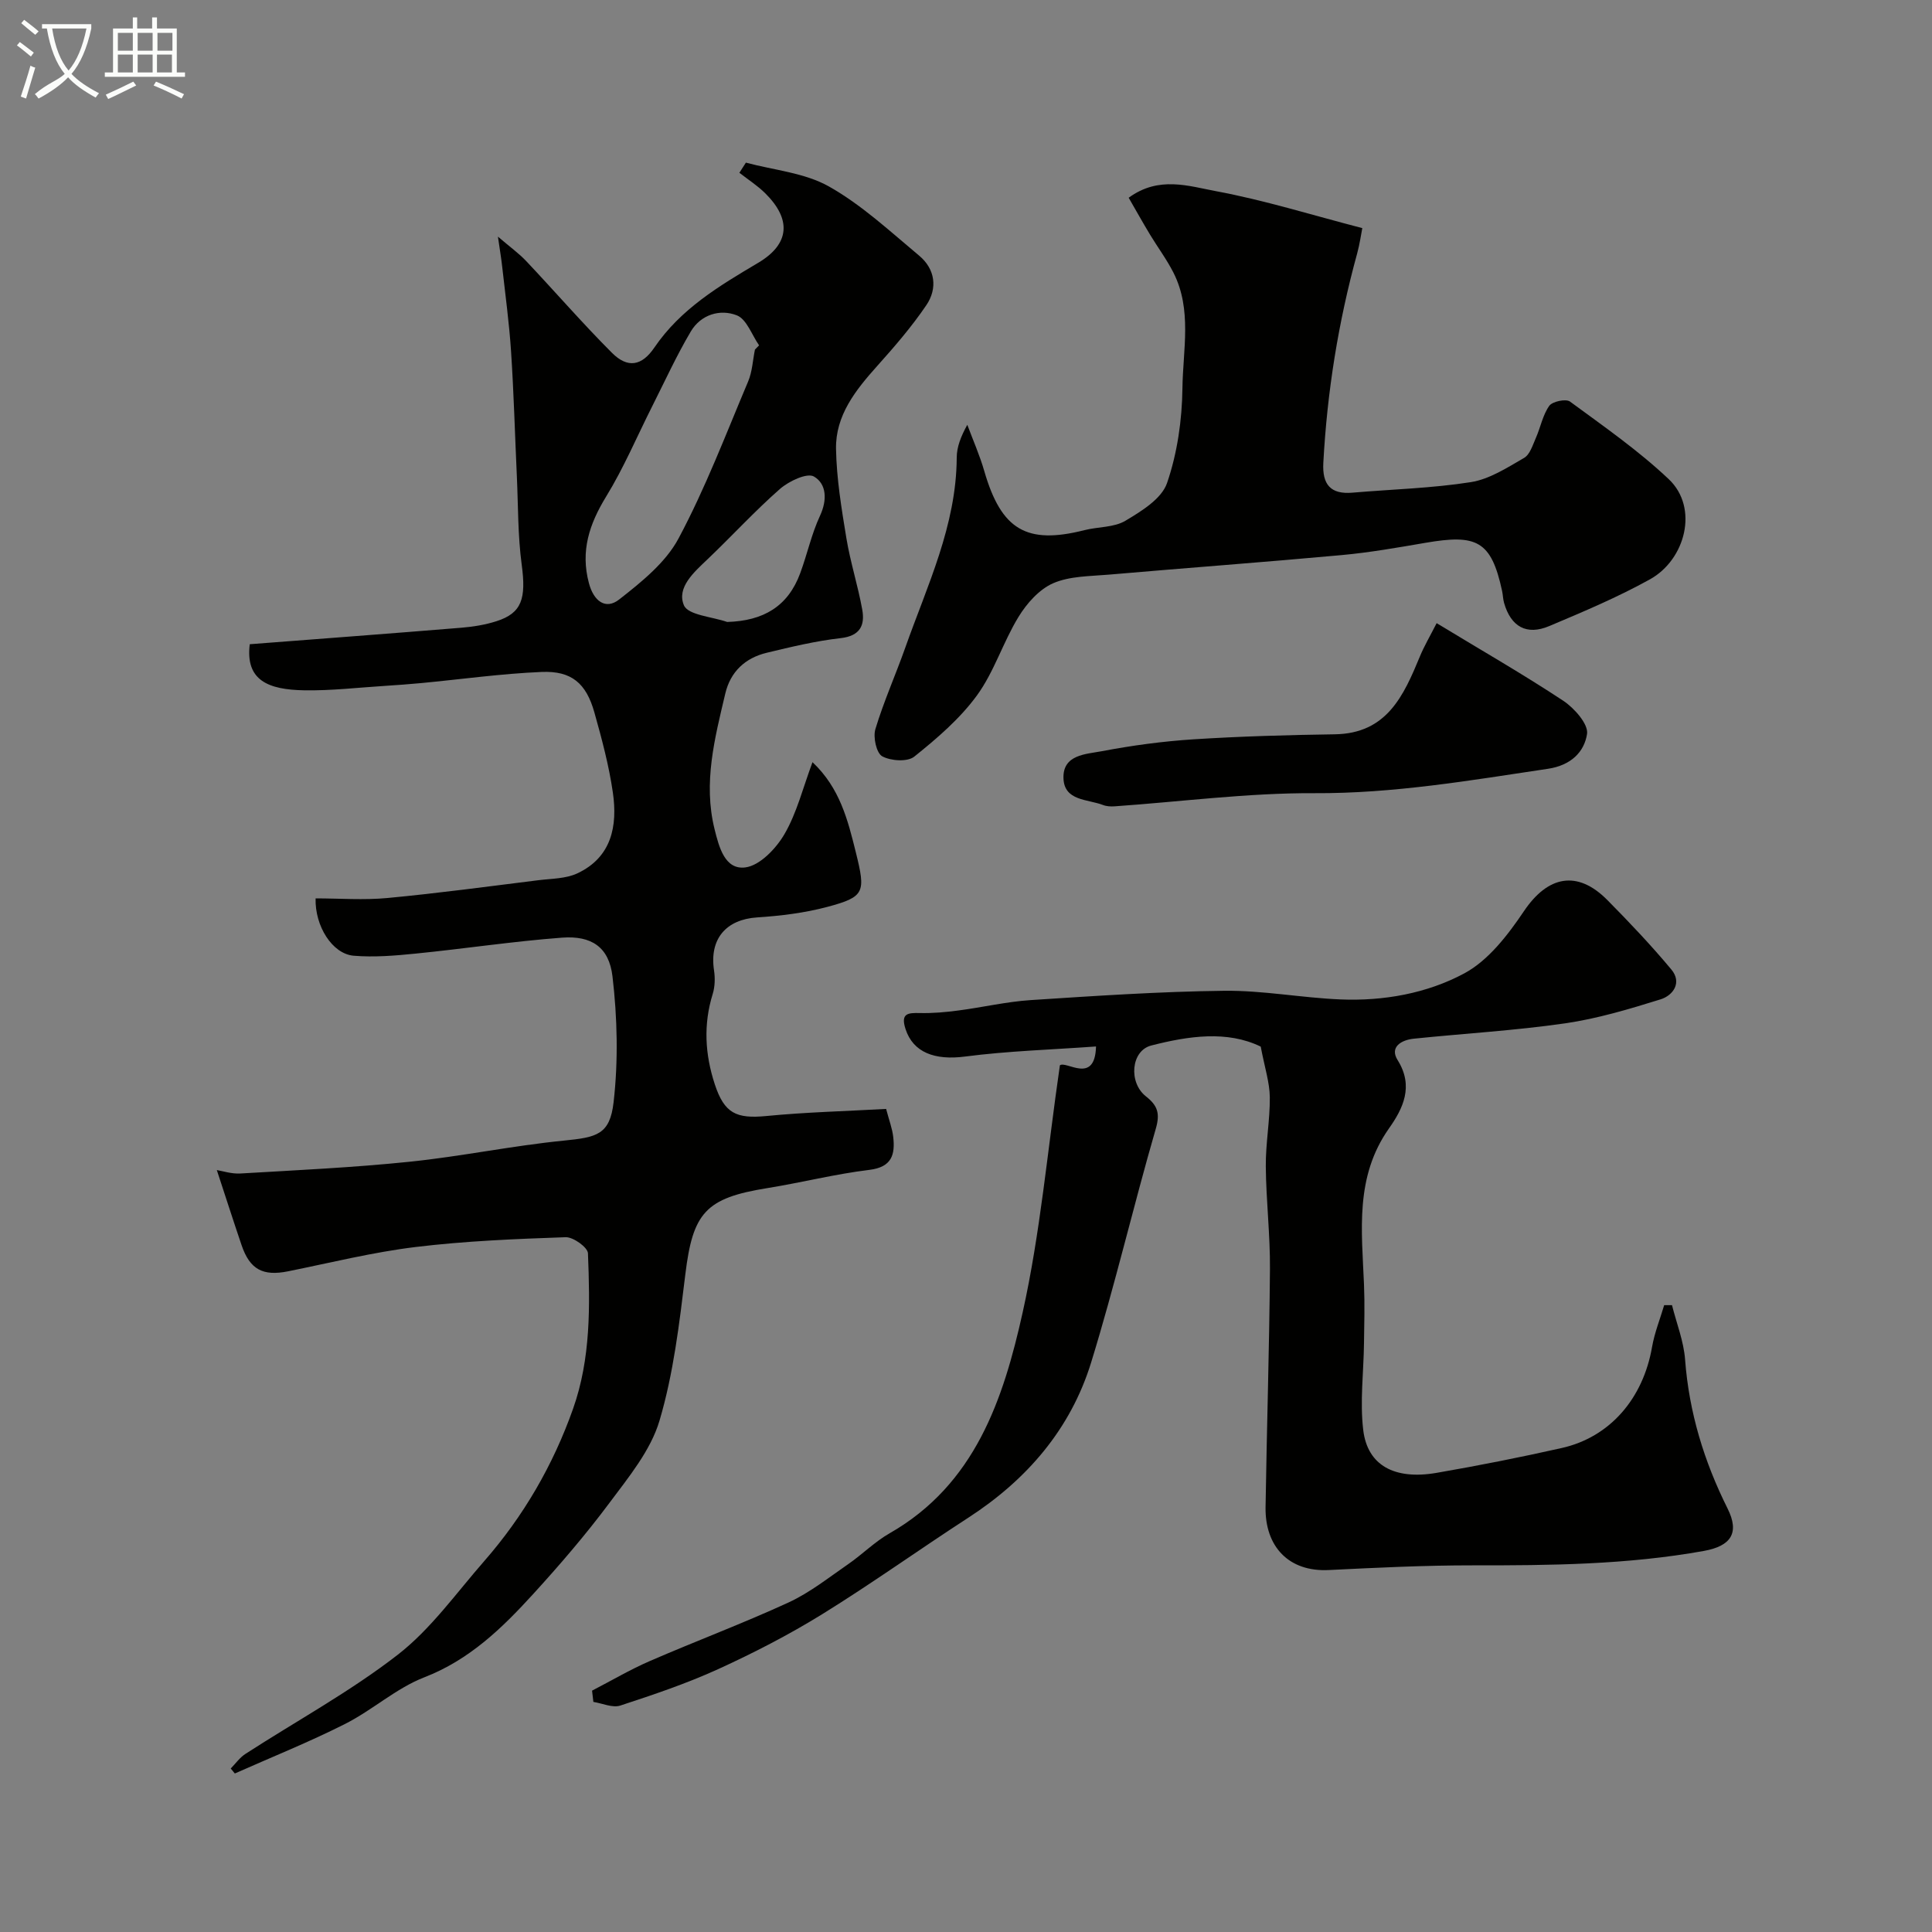
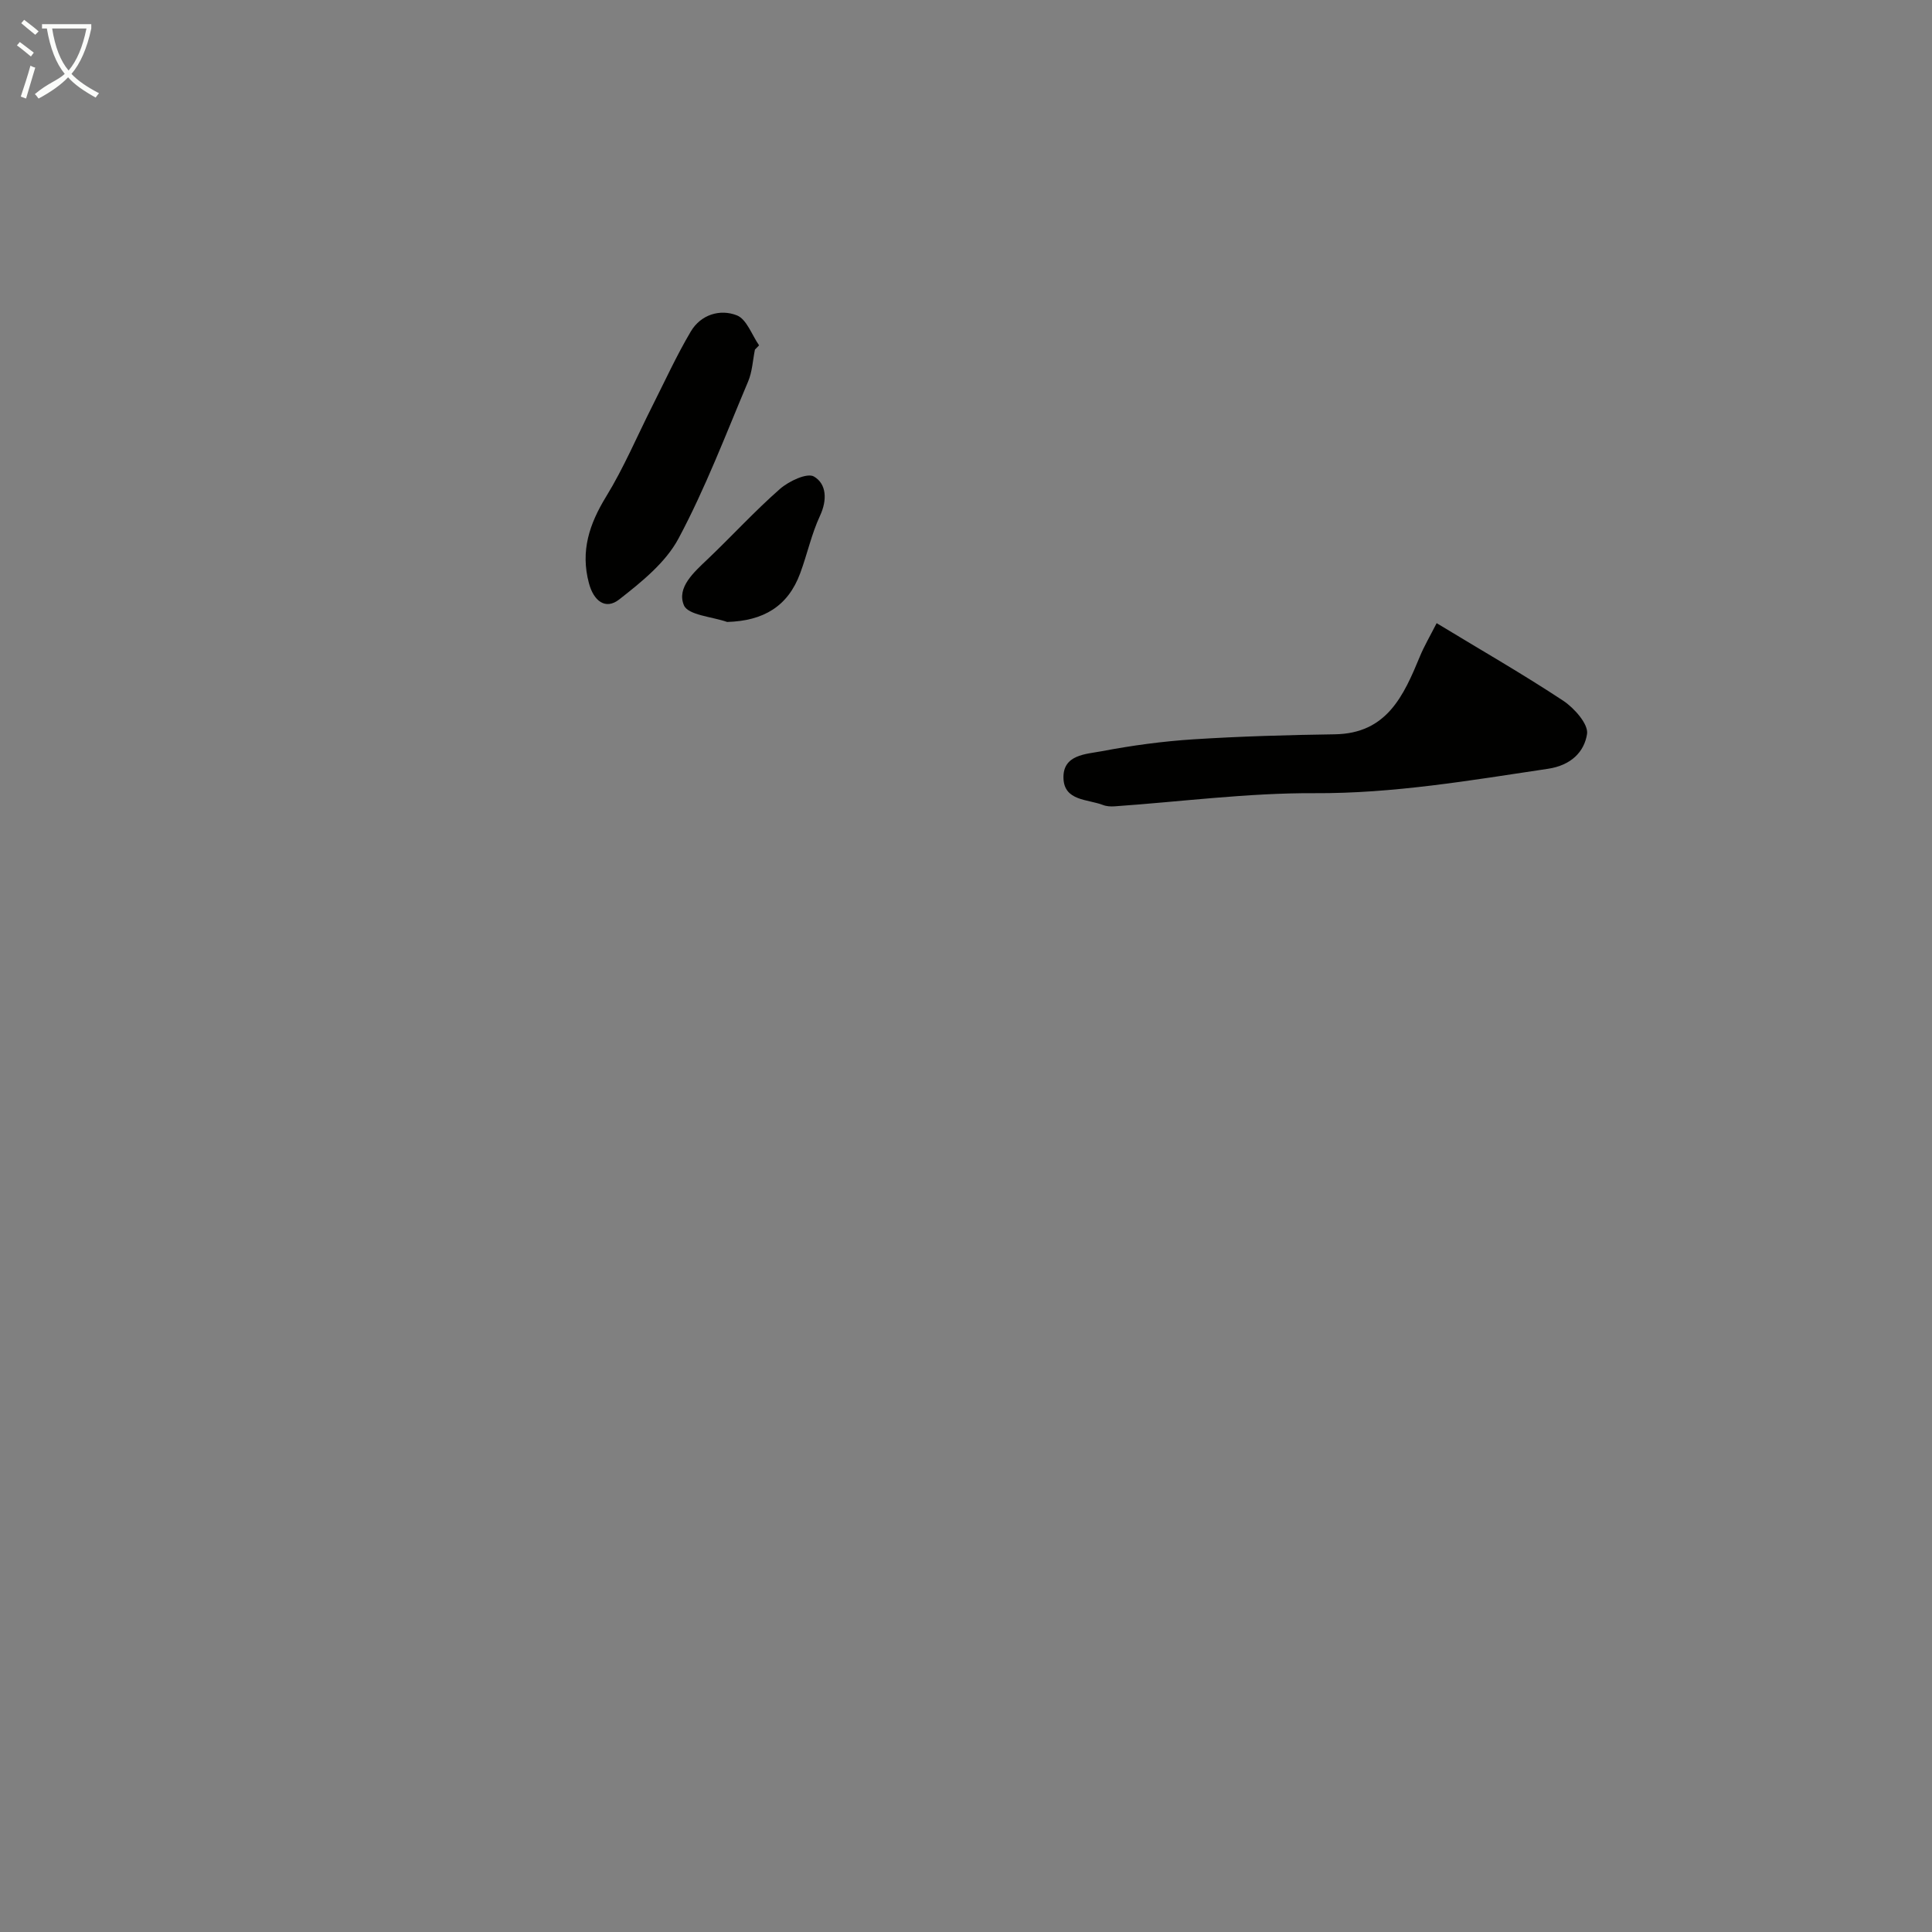
<svg xmlns="http://www.w3.org/2000/svg" enable-background="new 0 0 400 400" viewBox="0 0 400 400">
  <rect x="0" y="0" width="400" height="400" fill="#808080" stroke="none" />
  <path d="m6.4 11.7c-1-.8-1.9-1.6-2.9-2.3l.6-.7c.9.7 1.9 1.4 2.9 2.2zm-2.1 8.3c.7-2.1 1.4-4.2 2-6.4.2.1.6.3 1 .4-.7 2.3-1.3 4.4-1.9 6.4zm3-12.8c-1.1-.9-2.1-1.7-2.9-2.4l.6-.7c1 .8 2 1.5 3 2.4zm1.4-1.3v-.9h10.2v.9c-.9 4.2-2.3 7.3-4.1 9.4 1.3 1.4 3.2 2.7 5.7 4-.2.2-.4.5-.7.9-2.5-1.4-4.4-2.7-5.7-4.2-1.4 1.5-3.5 3-6.1 4.4 0 0 0 0-.1-.1-.3-.4-.5-.7-.7-.8 2.7-2.3 4.7-2.8 6.2-4.2-1.8-2.2-3-5.3-3.7-9.4zm9.2 0h-7.1c.6 3.8 1.7 6.7 3.4 8.7 1.7-2 2.9-4.8 3.7-8.7z" fill="#fbfcfa" />
-   <path d="m31.6 3.6h.9v2.3h4.1v9.1h1.7v.9h-16.6v-.9h1.7v-9.1h4.1v-2.3h.9v2.3h3.1v-2.3zm-4 13.3.6.8c-1.9.9-3.8 1.9-5.8 2.8-.2-.3-.3-.6-.5-.9 2-.9 3.9-1.8 5.7-2.7zm-3.2-10.1v3.7h3.1v-3.7zm0 4.5v3.7h3.1v-3.7zm4.1-4.5v3.7h3.1v-3.7zm0 4.5v3.7h3.1v-3.7zm9.1 9.1c-2.1-1.1-4.1-2-5.8-2.7l.5-.8c2.2.9 4.1 1.8 5.8 2.6zm-1.9-13.6h-3.1v3.7h3.1zm-3.2 4.5v3.7h3.1v-3.7z" fill="#fbfcfa" />
  <g fill="#010100">
-     <path d="m65.34 186c4.96 0 9.98.39 14.91-.08 10.43-.98 20.82-2.39 31.21-3.68 2.71-.34 5.67-.3 8.05-1.41 7.13-3.33 8.37-9.82 7.38-16.72-.81-5.61-2.29-11.14-3.83-16.61-1.7-6.04-4.73-8.64-10.92-8.38-8.35.35-16.66 1.52-24.99 2.31-2.46.23-4.92.41-7.39.57-5.6.35-11.2 1.02-16.79.92-7.36-.13-12.2-2-11.26-9.54 14.64-1.13 29.25-2.22 43.85-3.42 2.43-.2 4.9-.6 7.21-1.34 5.29-1.68 6.19-4.7 5.24-11.73-.81-6.02-.72-12.17-1-18.26-.4-8.62-.63-17.25-1.2-25.85-.38-5.88-1.19-11.73-1.84-17.59-.17-1.58-.44-3.15-.88-6.2 2.52 2.16 4.35 3.47 5.87 5.08 5.95 6.3 11.63 12.87 17.75 18.99 3.24 3.24 6.17 2.72 8.76-1.09 5.45-8.01 13.41-12.76 21.49-17.55 6.58-3.9 6.93-9.01 1.47-14.41-1.61-1.59-3.56-2.84-5.35-4.24.45-.7.9-1.4 1.35-2.1 5.78 1.56 12.15 2.09 17.2 4.94 6.77 3.81 12.64 9.29 18.67 14.32 3.33 2.78 3.85 6.76 1.49 10.25-3.02 4.46-6.59 8.59-10.2 12.62-4.45 4.97-8.62 10.21-8.5 17.13.11 6.19 1.14 12.39 2.15 18.53.82 4.96 2.39 9.8 3.28 14.76.58 3.25-.44 5.44-4.47 5.9-5.15.58-10.25 1.81-15.31 3.03-4.45 1.07-7.51 3.91-8.58 8.46-2.18 9.23-4.6 18.45-2.22 28.05.93 3.75 2.14 8.46 6.37 7.93 3.01-.38 6.38-3.92 8.11-6.9 2.57-4.42 3.82-9.59 5.8-14.89 5.68 5.36 7.31 11.98 8.97 18.66 2.06 8.31 1.89 9.22-5.93 11.31-4.7 1.25-9.64 1.85-14.5 2.17-6.45.42-9.91 4.46-8.93 10.95.24 1.59.2 3.38-.27 4.9-1.96 6.31-1.6 12.52.43 18.7 1.98 6.03 4.45 7.17 10.67 6.57 8.2-.8 16.46-1 24.8-1.47.62 2.36 1.27 4.04 1.47 5.77.42 3.67-.26 6.28-4.94 6.85-7.1.86-14.08 2.64-21.15 3.78-12.77 2.05-15.4 5.09-16.95 17.86-1.24 10.18-2.45 20.52-5.35 30.29-1.83 6.17-6.39 11.69-10.37 17.03-4.9 6.57-10.28 12.83-15.81 18.89-6.43 7.05-13.17 13.59-22.51 17.21-5.83 2.26-10.74 6.79-16.4 9.65-7.44 3.76-15.21 6.87-22.83 10.26-.28-.34-.56-.69-.85-1.03 1.01-1.03 1.88-2.28 3.07-3.04 10.54-6.82 21.66-12.87 31.53-20.53 6.85-5.32 12.09-12.75 17.89-19.38 8.14-9.31 14.26-19.87 18.38-31.51 3.7-10.43 3.52-21.36 3.09-32.21-.05-1.23-3.04-3.38-4.61-3.33-10.37.36-20.78.78-31.08 2.03-8.87 1.08-17.61 3.26-26.39 5.03-5.21 1.05-7.92-.36-9.64-5.43-1.69-4.98-3.3-10-5.12-15.53 1.18.19 3.05.82 4.88.71 11.68-.69 23.37-1.23 35-2.43 10.7-1.1 21.28-3.32 31.98-4.38 6.81-.68 9.52-1.22 10.29-7.96.98-8.57.78-17.44-.23-26.03-.72-6.11-4.38-8.48-10.44-8.03-10.12.76-20.19 2.29-30.3 3.3-4.27.43-8.63.8-12.88.44-4.4-.4-8.01-6.13-7.85-11.87zm90.96-113.62c.29-.29.57-.59.86-.88-1.5-2.15-2.57-5.41-4.6-6.21-3.49-1.37-7.46-.16-9.53 3.33-2.95 4.98-5.37 10.28-7.98 15.46-3.16 6.26-5.9 12.77-9.55 18.72-3.49 5.7-5.35 11.28-3.57 17.94.98 3.7 3.44 5.59 6.27 3.37 4.61-3.61 9.61-7.62 12.28-12.62 5.57-10.42 9.79-21.56 14.4-32.48.87-2.04.97-4.41 1.42-6.63zm-5.75 56.39c7.51-.22 12.58-3.21 15.12-10.08 1.46-3.94 2.34-8.12 4.1-11.9 1.54-3.3 1.35-6.62-1.25-8.13-1.42-.83-5.2.96-7.04 2.57-5.22 4.58-9.93 9.74-14.97 14.54-2.85 2.71-6.46 5.88-4.91 9.55.86 2.04 5.83 2.36 8.95 3.45z" />
-     <path d="m261.02 216.69c-6.94-3.38-14.94-2.21-22.66-.23-4.22 1.08-4.74 7.67-1.12 10.52 2.41 1.9 2.98 3.5 2.06 6.69-4.66 16.08-8.46 32.42-13.39 48.41-4.26 13.81-13.32 24.3-25.47 32.17-10.12 6.56-19.94 13.6-30.19 19.94-6.91 4.27-14.19 8.02-21.59 11.4-6.54 2.98-13.4 5.29-20.24 7.53-1.6.52-3.7-.46-5.57-.76-.09-.78-.18-1.55-.27-2.33 3.97-2.05 7.84-4.34 11.94-6.12 9.55-4.15 19.32-7.8 28.77-12.15 4.39-2.03 8.3-5.15 12.32-7.92 2.93-2.02 5.49-4.63 8.56-6.38 17.73-10.13 23.56-27.75 27.56-45.73 3.65-16.41 5.11-33.3 7.71-51.17 1.33-1.01 7.26 4.08 7.48-3.9-9.21.67-18.24.93-27.15 2.09-6.22.81-10.72-.84-12.29-5.7-1.06-3.27.49-3.37 3-3.31 2.65.06 5.32-.18 7.95-.53 4.99-.65 9.94-1.82 14.95-2.15 13.35-.87 26.72-1.77 40.09-1.93 8.01-.09 16.03 1.46 24.06 1.79 8.94.37 17.92-1.25 25.63-5.39 5.01-2.69 9.05-7.98 12.36-12.89 4.92-7.3 11.02-8.6 17.27-2.29 4.58 4.63 9.08 9.38 13.25 14.38 2.24 2.69.39 5.36-2.25 6.18-6.47 2.01-13.05 3.99-19.74 4.96-10.39 1.5-20.9 2.1-31.35 3.18-2.53.26-5.05 1.7-3.34 4.43 3.42 5.45 1.09 10.07-1.79 14.15-7.08 10.04-5.63 21.16-5.17 32.27.17 4.08.06 8.18 0 12.26-.08 5.97-.86 12.01-.16 17.89.87 7.35 6.47 10.39 15.19 8.89 8.67-1.5 17.31-3.21 25.89-5.14 10.01-2.24 16.87-10.25 18.72-20.92.51-2.94 1.66-5.78 2.51-8.66h1.62c.94 3.76 2.43 7.47 2.71 11.28.82 10.93 3.94 21.1 8.8 30.83 2.53 5.07.68 7.76-4.89 8.77-15.86 2.86-31.84 3.01-47.88 2.99-9.93-.01-19.87.48-29.79.97-8.33.42-13.22-4.89-13.1-12.99.25-16.43.78-32.86.91-49.29.06-7.1-.8-14.2-.86-21.3-.04-4.76.87-9.53.83-14.3-.03-3.04-1.04-6.06-1.88-10.49z" />
-     <path d="m233.68 40.94c6.25-4.58 12.46-2.4 18.13-1.35 9.95 1.85 19.68 4.9 30.24 7.64-.25 1.26-.53 3.28-1.06 5.23-3.91 14.21-6.22 28.66-7.01 43.38-.24 4.46 1.49 6.56 6.06 6.16 8.17-.7 16.42-.91 24.49-2.18 3.85-.61 7.51-2.99 11.01-5.01 1.21-.7 1.79-2.65 2.44-4.13.98-2.21 1.42-4.75 2.78-6.66.65-.91 3.45-1.5 4.29-.88 6.99 5.14 14.17 10.13 20.45 16.07 6.25 5.91 3.48 16.66-3.92 20.75-6.68 3.7-13.77 6.69-20.82 9.66-4.71 1.99-7.95.12-9.36-4.8-.22-.78-.23-1.63-.4-2.43-2.25-10.5-5.3-11.83-15.91-10-5.77.99-11.55 2.01-17.37 2.54-16.03 1.47-32.09 2.65-48.13 4.04-3.89.34-8.08.28-11.54 1.78-2.89 1.26-5.48 4.18-7.19 6.99-3.2 5.23-5.03 11.36-8.61 16.26-3.52 4.82-8.26 8.88-12.96 12.65-1.4 1.13-4.87.9-6.64-.07-1.2-.66-1.92-3.95-1.41-5.63 1.73-5.73 4.19-11.22 6.19-16.87 4.54-12.84 10.58-25.27 10.65-39.35.01-2.19.86-4.38 2.19-6.78 1.19 3.2 2.58 6.33 3.52 9.6 3.52 12.15 8.75 15.25 20.74 12.21 2.83-.72 6.11-.53 8.47-1.94 3.33-1.98 7.5-4.55 8.62-7.8 2.13-6.2 3.11-13.04 3.19-19.63.1-7.97 2.03-16.27-1.86-23.94-1.39-2.74-3.25-5.23-4.84-7.86-1.49-2.47-2.9-4.99-4.43-7.65z" />
+     <path d="m65.34 186zm90.96-113.62c.29-.29.57-.59.86-.88-1.5-2.15-2.57-5.41-4.6-6.21-3.49-1.37-7.46-.16-9.53 3.33-2.95 4.98-5.37 10.28-7.98 15.46-3.16 6.26-5.9 12.77-9.55 18.72-3.49 5.7-5.35 11.28-3.57 17.94.98 3.7 3.44 5.59 6.27 3.37 4.61-3.61 9.61-7.62 12.28-12.62 5.57-10.42 9.79-21.56 14.4-32.48.87-2.04.97-4.41 1.42-6.63zm-5.75 56.39c7.51-.22 12.58-3.21 15.12-10.08 1.46-3.94 2.34-8.12 4.1-11.9 1.54-3.3 1.35-6.62-1.25-8.13-1.42-.83-5.2.96-7.04 2.57-5.22 4.58-9.93 9.74-14.97 14.54-2.85 2.71-6.46 5.88-4.91 9.55.86 2.04 5.83 2.36 8.95 3.45z" />
    <path d="m297.44 129.02c9.37 5.68 17.96 10.61 26.21 16.06 2.29 1.52 5.24 4.85 4.93 6.88-.57 3.7-3.29 6.49-8.09 7.21-16.06 2.4-31.99 5.14-48.39 5.05-13.77-.07-27.55 1.76-41.32 2.72-.8.06-1.69.01-2.43-.28-3.18-1.22-8.02-.81-8.17-5.53-.16-4.92 4.66-4.98 7.93-5.6 6.25-1.19 12.61-2.05 18.96-2.46 9.73-.62 19.5-.9 29.26-1.04 10.83-.15 14.29-8.02 17.67-16.18.84-2.04 1.98-3.97 3.44-6.83z" />
  </g>
</svg>